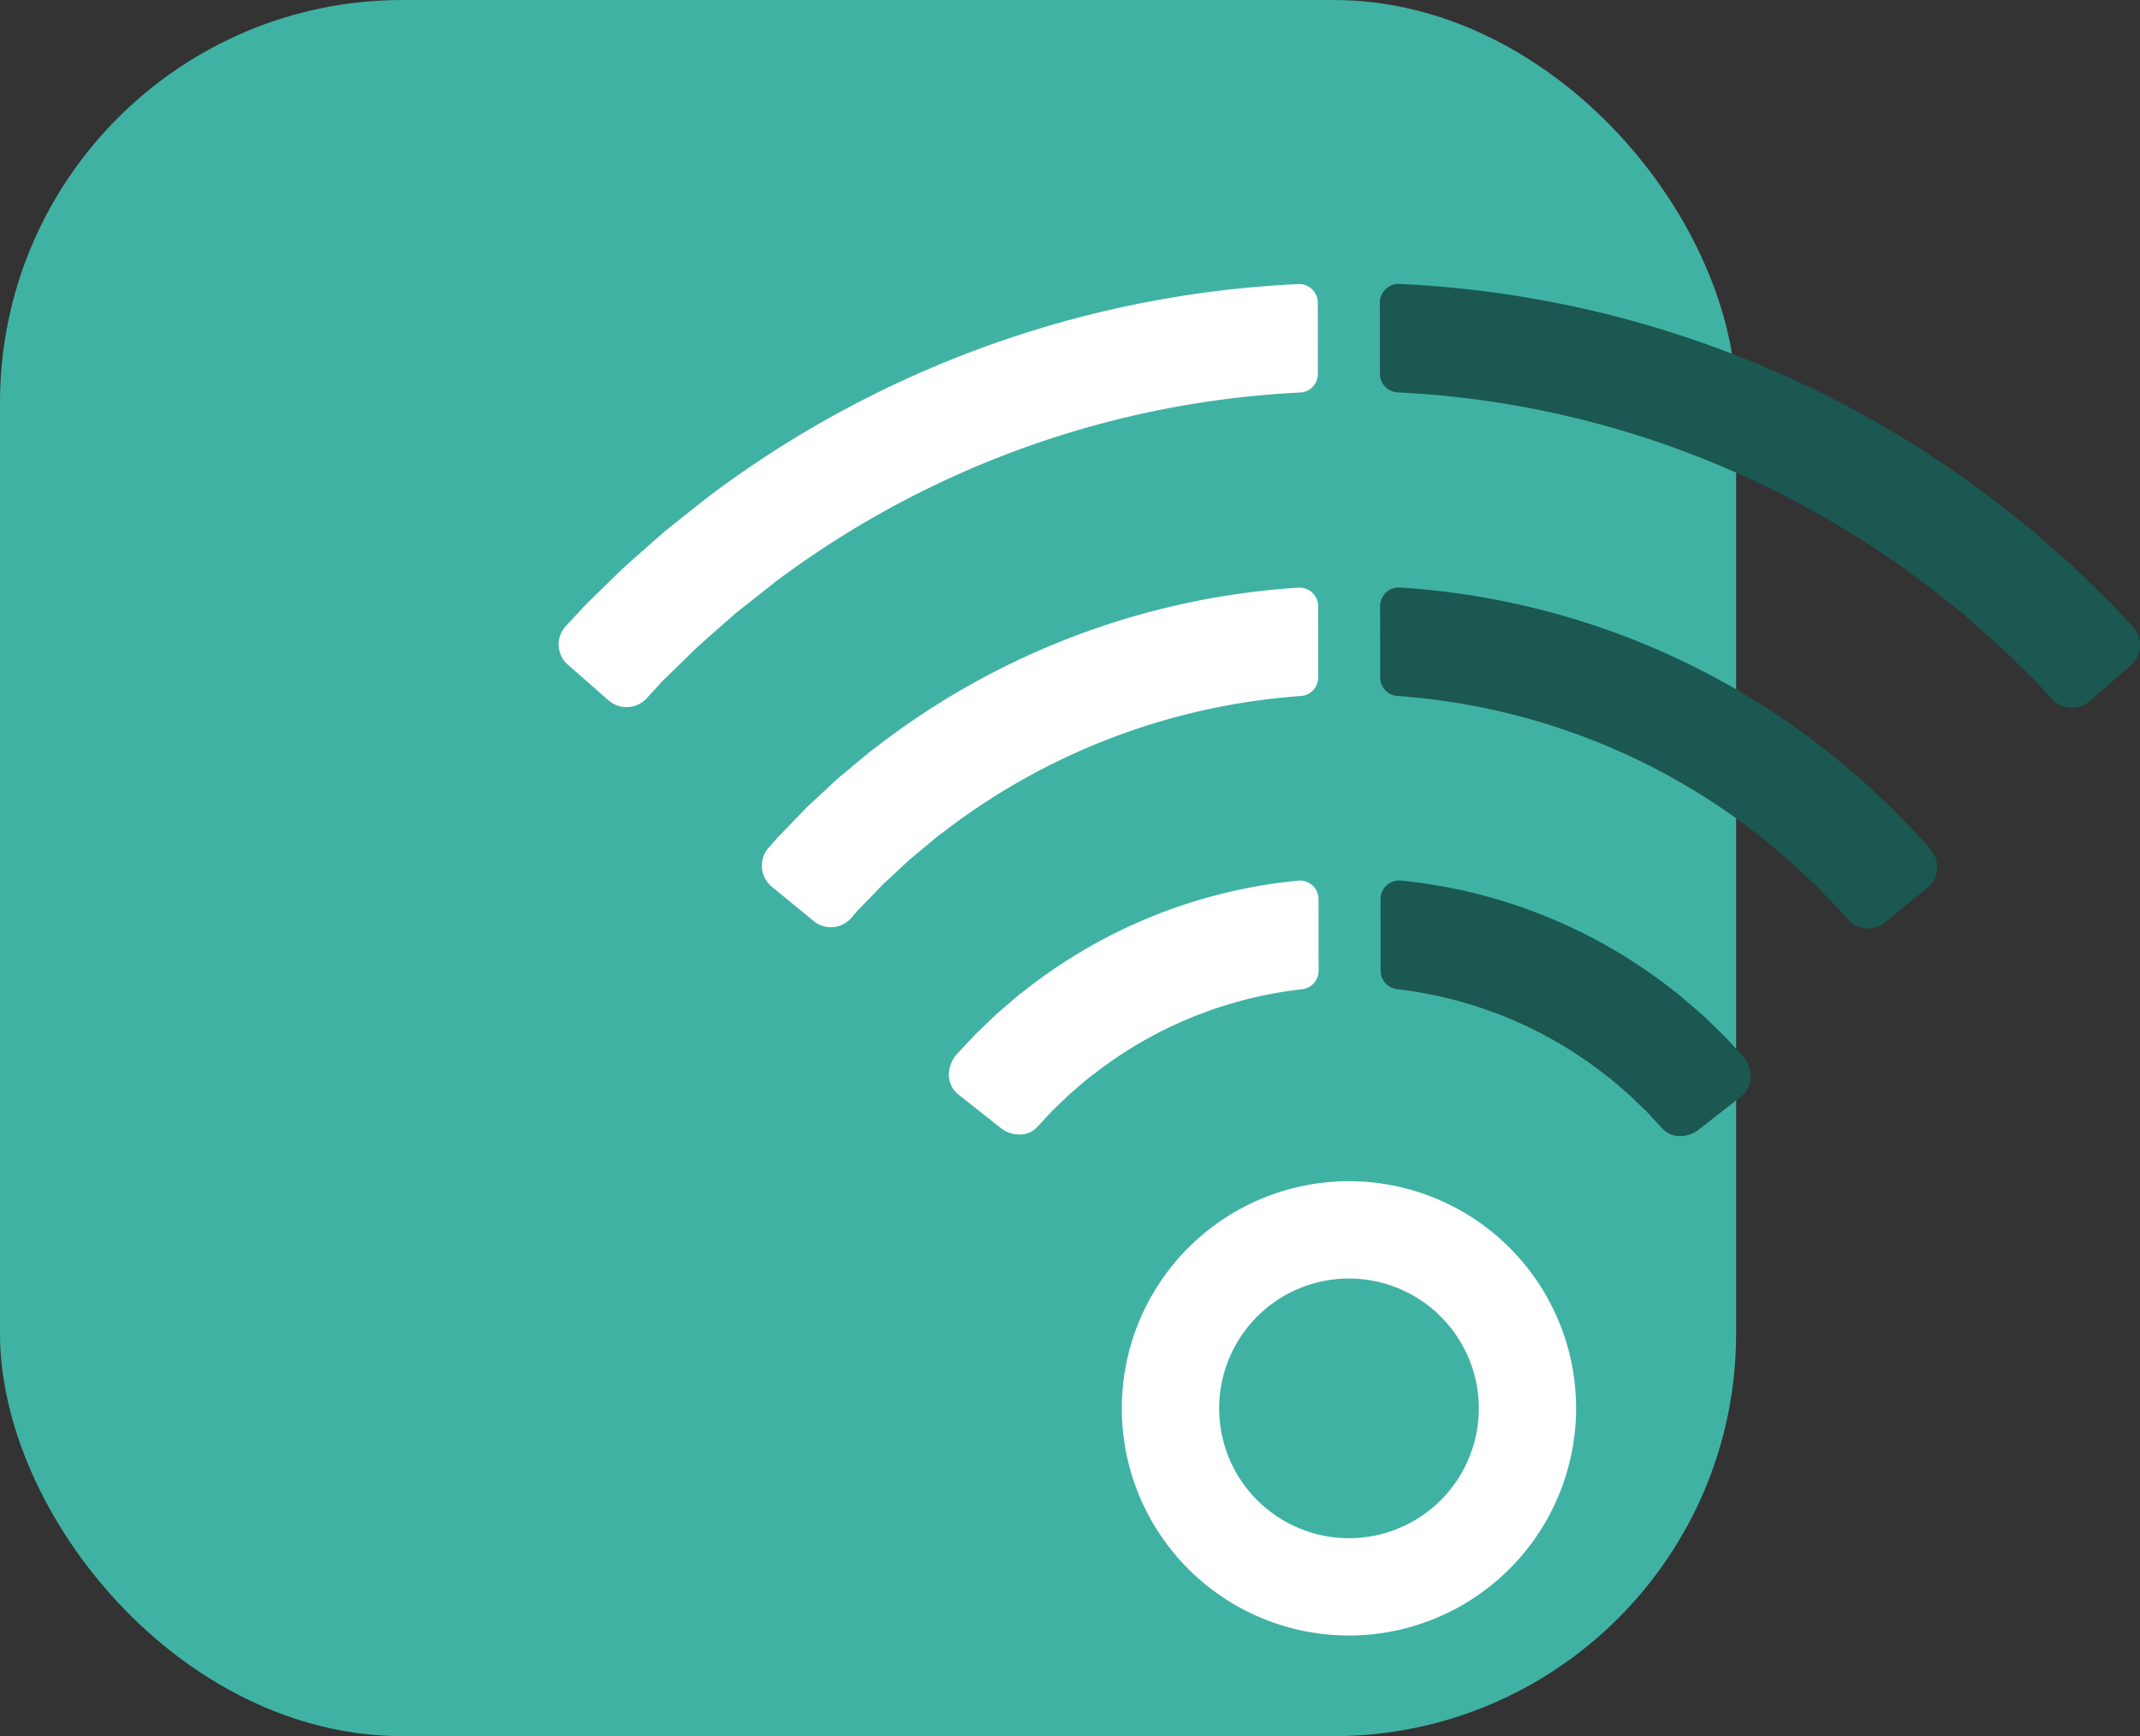
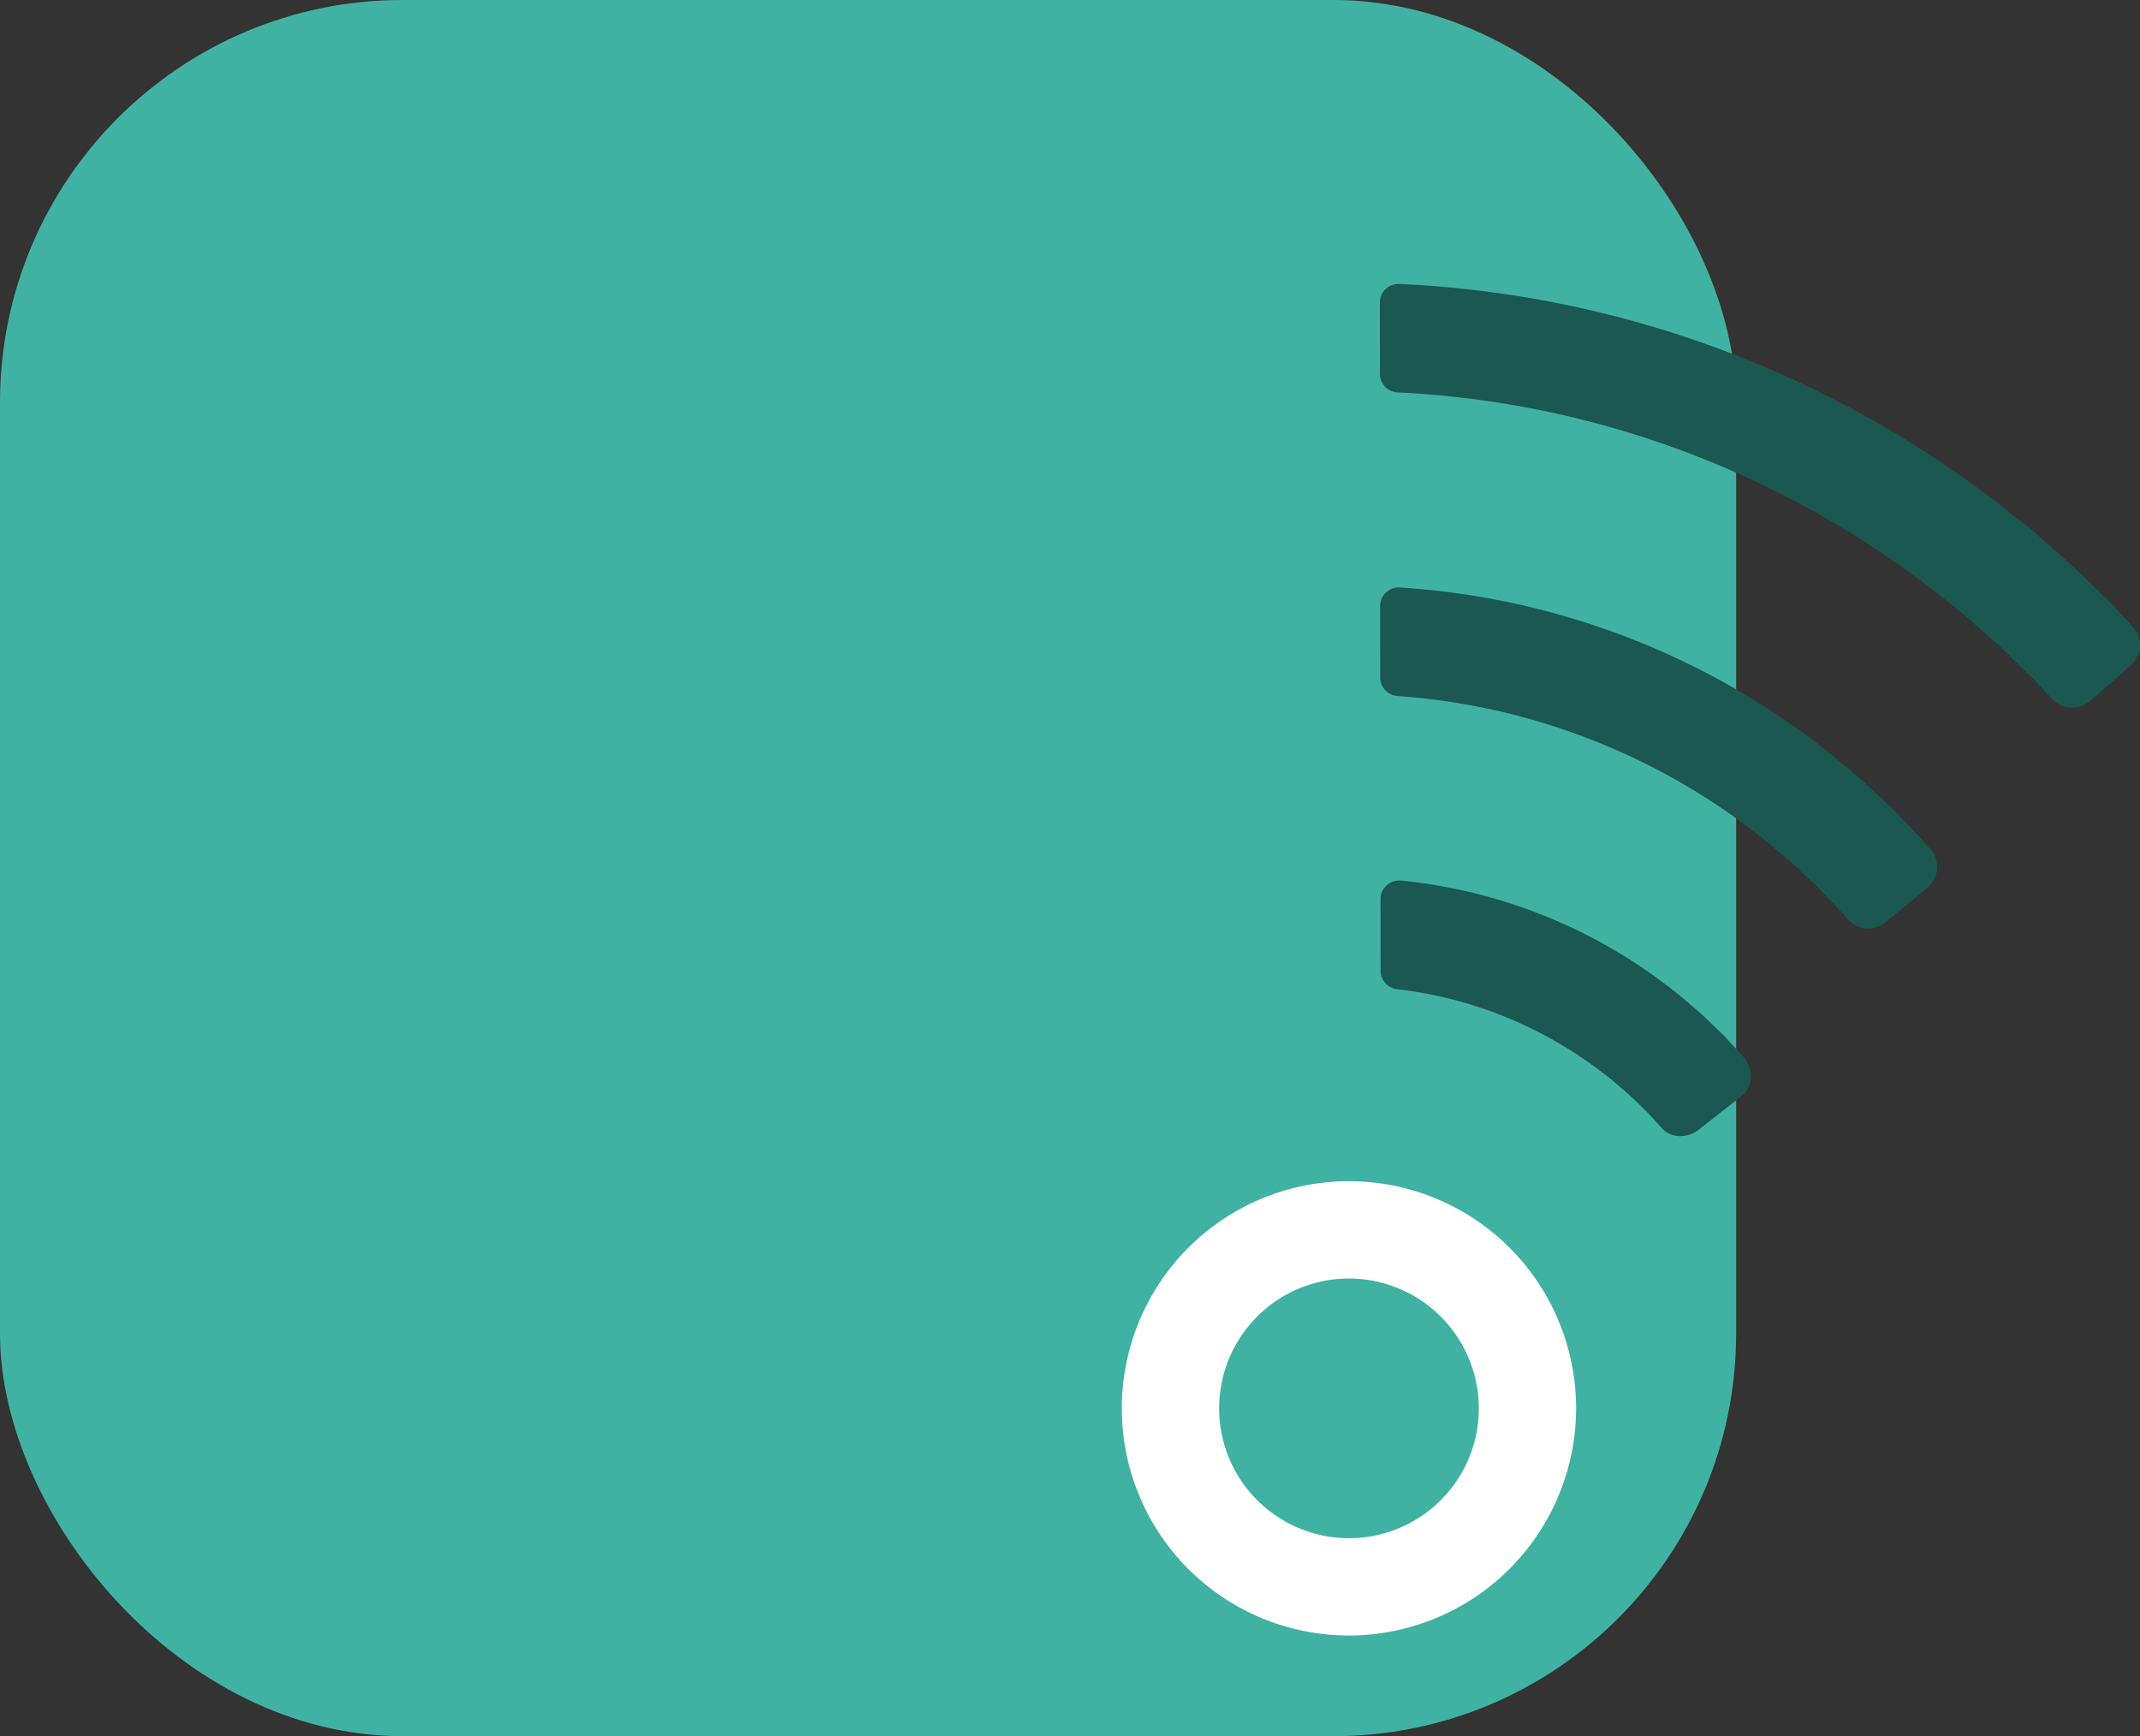
<svg xmlns="http://www.w3.org/2000/svg" width="170.103" height="138" viewBox="0 0 170.103 138">
  <rect x="0" y="0" width="170.103" height="138" fill="#333333" stroke="none" />
  <g id="Group_407" data-name="Group 407" transform="translate(-154 -2332)">
    <rect id="Rectangle_80" data-name="Rectangle 80" width="138" height="138" rx="32" transform="translate(154 2332)" fill="#40b2a4" />
    <g id="Group_365" data-name="Group 365" transform="translate(198.403 2354.568)">
-       <path id="Path_276" data-name="Path 276" d="M228.136,210.155a1.476,1.476,0,0,1-1.4,1.477,75.791,75.791,0,0,0-41.7,15.032l-3.234,2.559c-1.027.914-2.07,1.811-3.087,2.734l-1.474,1.442-.738.72c-.246.241-.5.475-.724.734L174.729,236a2.175,2.175,0,0,1-3,.079l-3.241-2.838a2.14,2.14,0,0,1-.083-3.087l1.174-1.271c.254-.286.532-.549.8-.817l.82-.8,1.641-1.6c1.131-1.029,2.29-2.028,3.435-3.041,1.2-.954,2.391-1.908,3.6-2.848a84.44,84.44,0,0,1,46.7-16.761,1.482,1.482,0,0,1,1.555,1.477Zm.022,18.465a1.481,1.481,0,0,0-1.575-1.476,61.284,61.284,0,0,0-33.524,12.648c-.225.173-.459.334-.677.517l-.655.545-1.308,1.092c-.444.355-.853.749-1.27,1.135l-1.247,1.16c-.424.378-.806.8-1.2,1.2l-1.183,1.226-.3.307-.255.291-.143.164-.286.329a2.158,2.158,0,0,0,.149,3.117l3.33,2.733a2.158,2.158,0,0,0,2.971-.138l.245-.284.122-.142.219-.251.255-.263,1.019-1.054c.342-.348.668-.714,1.036-1.037l1.074-1c.358-.332.709-.674,1.092-.977l1.126-.939.562-.47c.187-.158.39-.3.583-.444a52.712,52.712,0,0,1,28.469-10.853,1.478,1.478,0,0,0,1.375-1.475Zm.029,23.285a1.476,1.476,0,0,0-1.611-1.472,41.512,41.512,0,0,0-21.23,8.33l-.907.7c-.3.237-.583.493-.874.739l-.867.747c-.286.252-.555.524-.832.785l-.825.793c-.273.266-.525.553-.789.829l-.838.9a2.446,2.446,0,0,0-.605,1.7,1.973,1.973,0,0,0,.752,1.476l3.38,2.671a2.375,2.375,0,0,0,1.561.508,1.854,1.854,0,0,0,1.355-.633l.667-.713c.209-.219.407-.45.625-.66l.657-.629c.221-.207.432-.426.66-.625l.691-.592c.232-.2.455-.4.693-.589l.722-.553a32.919,32.919,0,0,1,16.3-6.551,1.482,1.482,0,0,0,1.322-1.471Z" transform="translate(-167.785 -203.002)" fill="#fff" />
      <path id="Path_277" data-name="Path 277" d="M479.066,233.277l-3.243,2.835a2.175,2.175,0,0,1-3-.081l-.52-.565-.451-.49-.349-.379-.369-.36-1.474-1.442c-.96-.986-2.019-1.865-3.044-2.78l-.773-.682c-.254-.232-.535-.432-.8-.649l-1.616-1.281a76.115,76.115,0,0,0-14.02-8.618,75.367,75.367,0,0,0-28.655-7.178,1.474,1.474,0,0,1-1.4-1.473l-.008-5.665a1.481,1.481,0,0,1,1.551-1.481,84.215,84.215,0,0,1,47.8,17.6l1.8,1.426c.3.242.607.467.89.723l.861.758c1.143,1.016,2.316,2,3.387,3.093l1.639,1.6.41.4.389.421.5.544.579.628A2.14,2.14,0,0,1,479.066,233.277Zm-16.012,14.578-.57-.659-.1-.113-.295-.308-.59-.614-1.182-1.227c-.194-.208-.4-.4-.609-.6l-.622-.582-1.246-1.161c-.2-.2-.425-.377-.642-.559l-.653-.547-1.308-1.092a61.03,61.03,0,0,0-34.3-13.276,1.48,1.48,0,0,0-1.571,1.48l.008,5.672a1.478,1.478,0,0,0,1.375,1.472,52.517,52.517,0,0,1,29.113,11.387l1.124.942.563.47c.187.157.379.309.553.481l1.072,1,.537.5c.181.165.359.332.524.512l1.016,1.057.509.528.254.264.084.1.489.569a2.159,2.159,0,0,0,2.971.145l3.336-2.725A2.158,2.158,0,0,0,463.054,247.855Zm-14.827,16.537-.613-.664-.676-.729c-.253-.286-.537-.542-.809-.81-.551-.528-1.086-1.072-1.675-1.56s-1.143-1.012-1.757-1.466a41.592,41.592,0,0,0-21.662-8.75,1.483,1.483,0,0,0-1.637,1.473l.007,5.694a1.481,1.481,0,0,0,1.318,1.466,32.959,32.959,0,0,1,16.638,6.881c.491.356.933.773,1.4,1.165s.891.821,1.331,1.239c.216.213.444.413.643.643l.536.58.489.526a1.848,1.848,0,0,0,1.352.64,2.377,2.377,0,0,0,1.564-.5l3.393-2.654a1.974,1.974,0,0,0,.759-1.473A2.455,2.455,0,0,0,448.228,264.392Z" transform="translate(-354.067 -202.986)" fill="#1a5851" />
      <path id="Path_278" data-name="Path 278" d="M358.4,513.96a18.055,18.055,0,1,1,18.031-18.079A18.076,18.076,0,0,1,358.4,513.96Zm-.037-28.377A10.321,10.321,0,1,0,368.7,495.891,10.333,10.333,0,0,0,358.365,485.583Z" transform="translate(-295.554 -406.528)" fill="#fff" />
    </g>
  </g>
</svg>